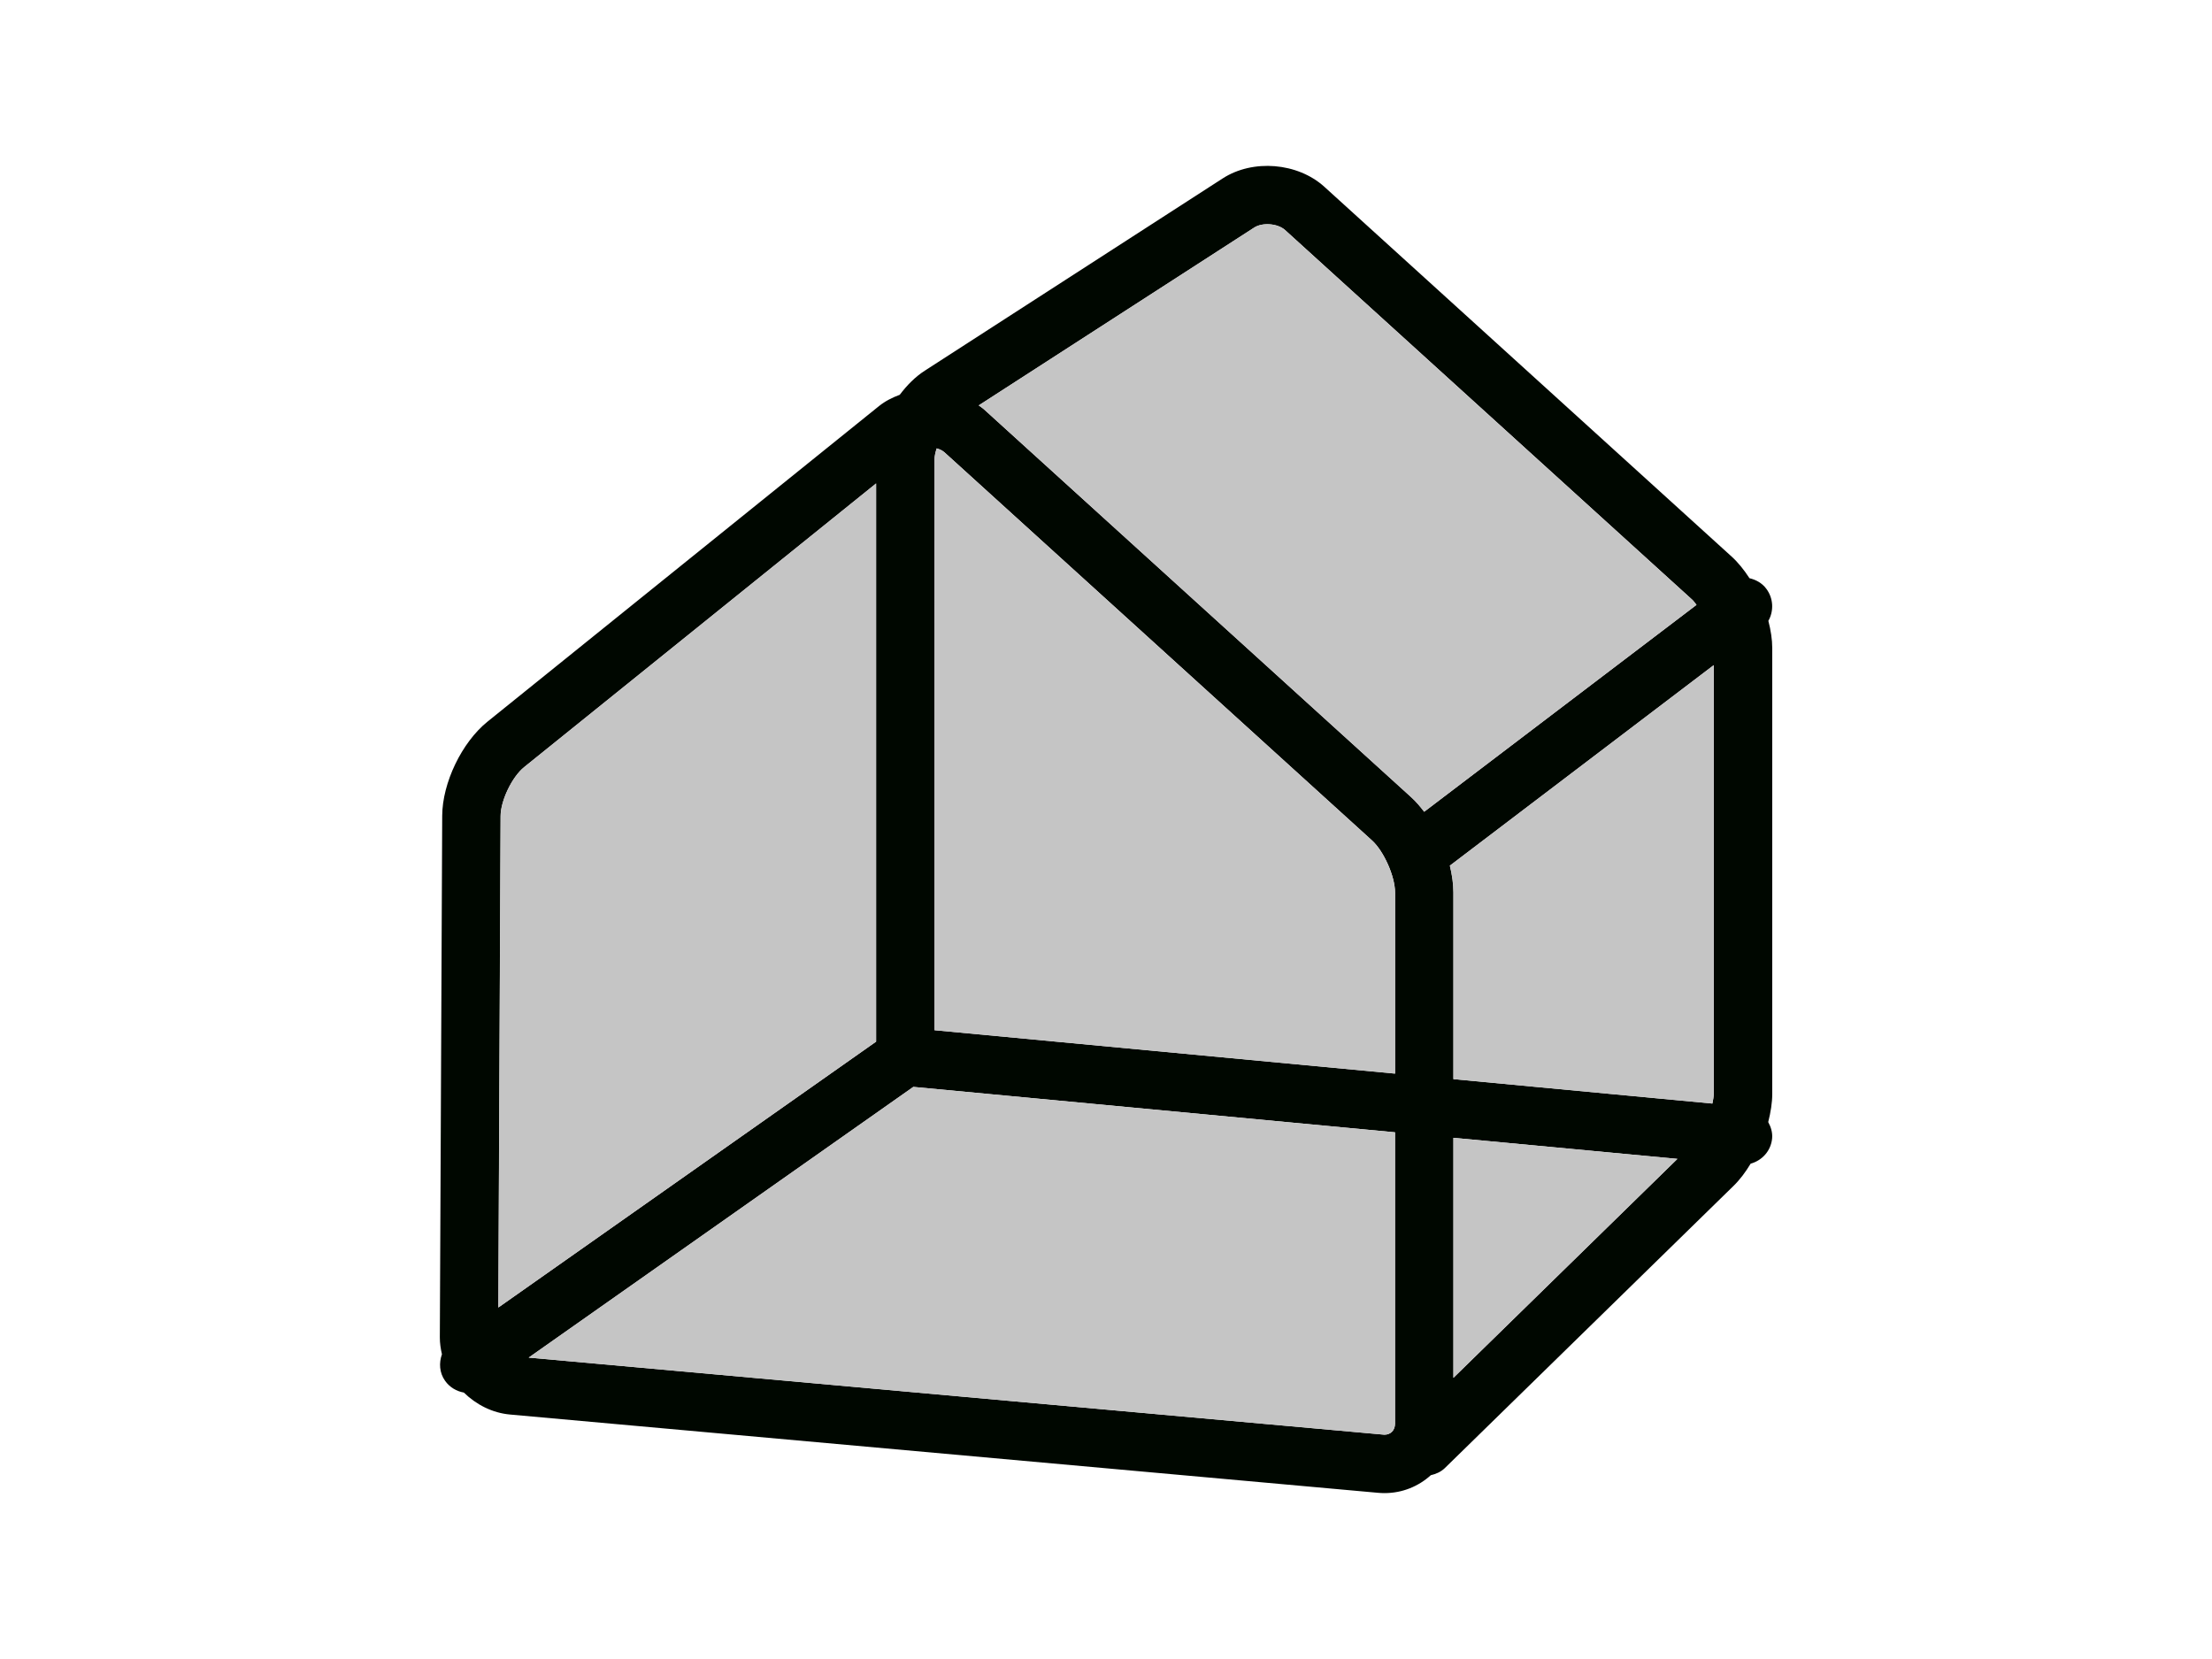
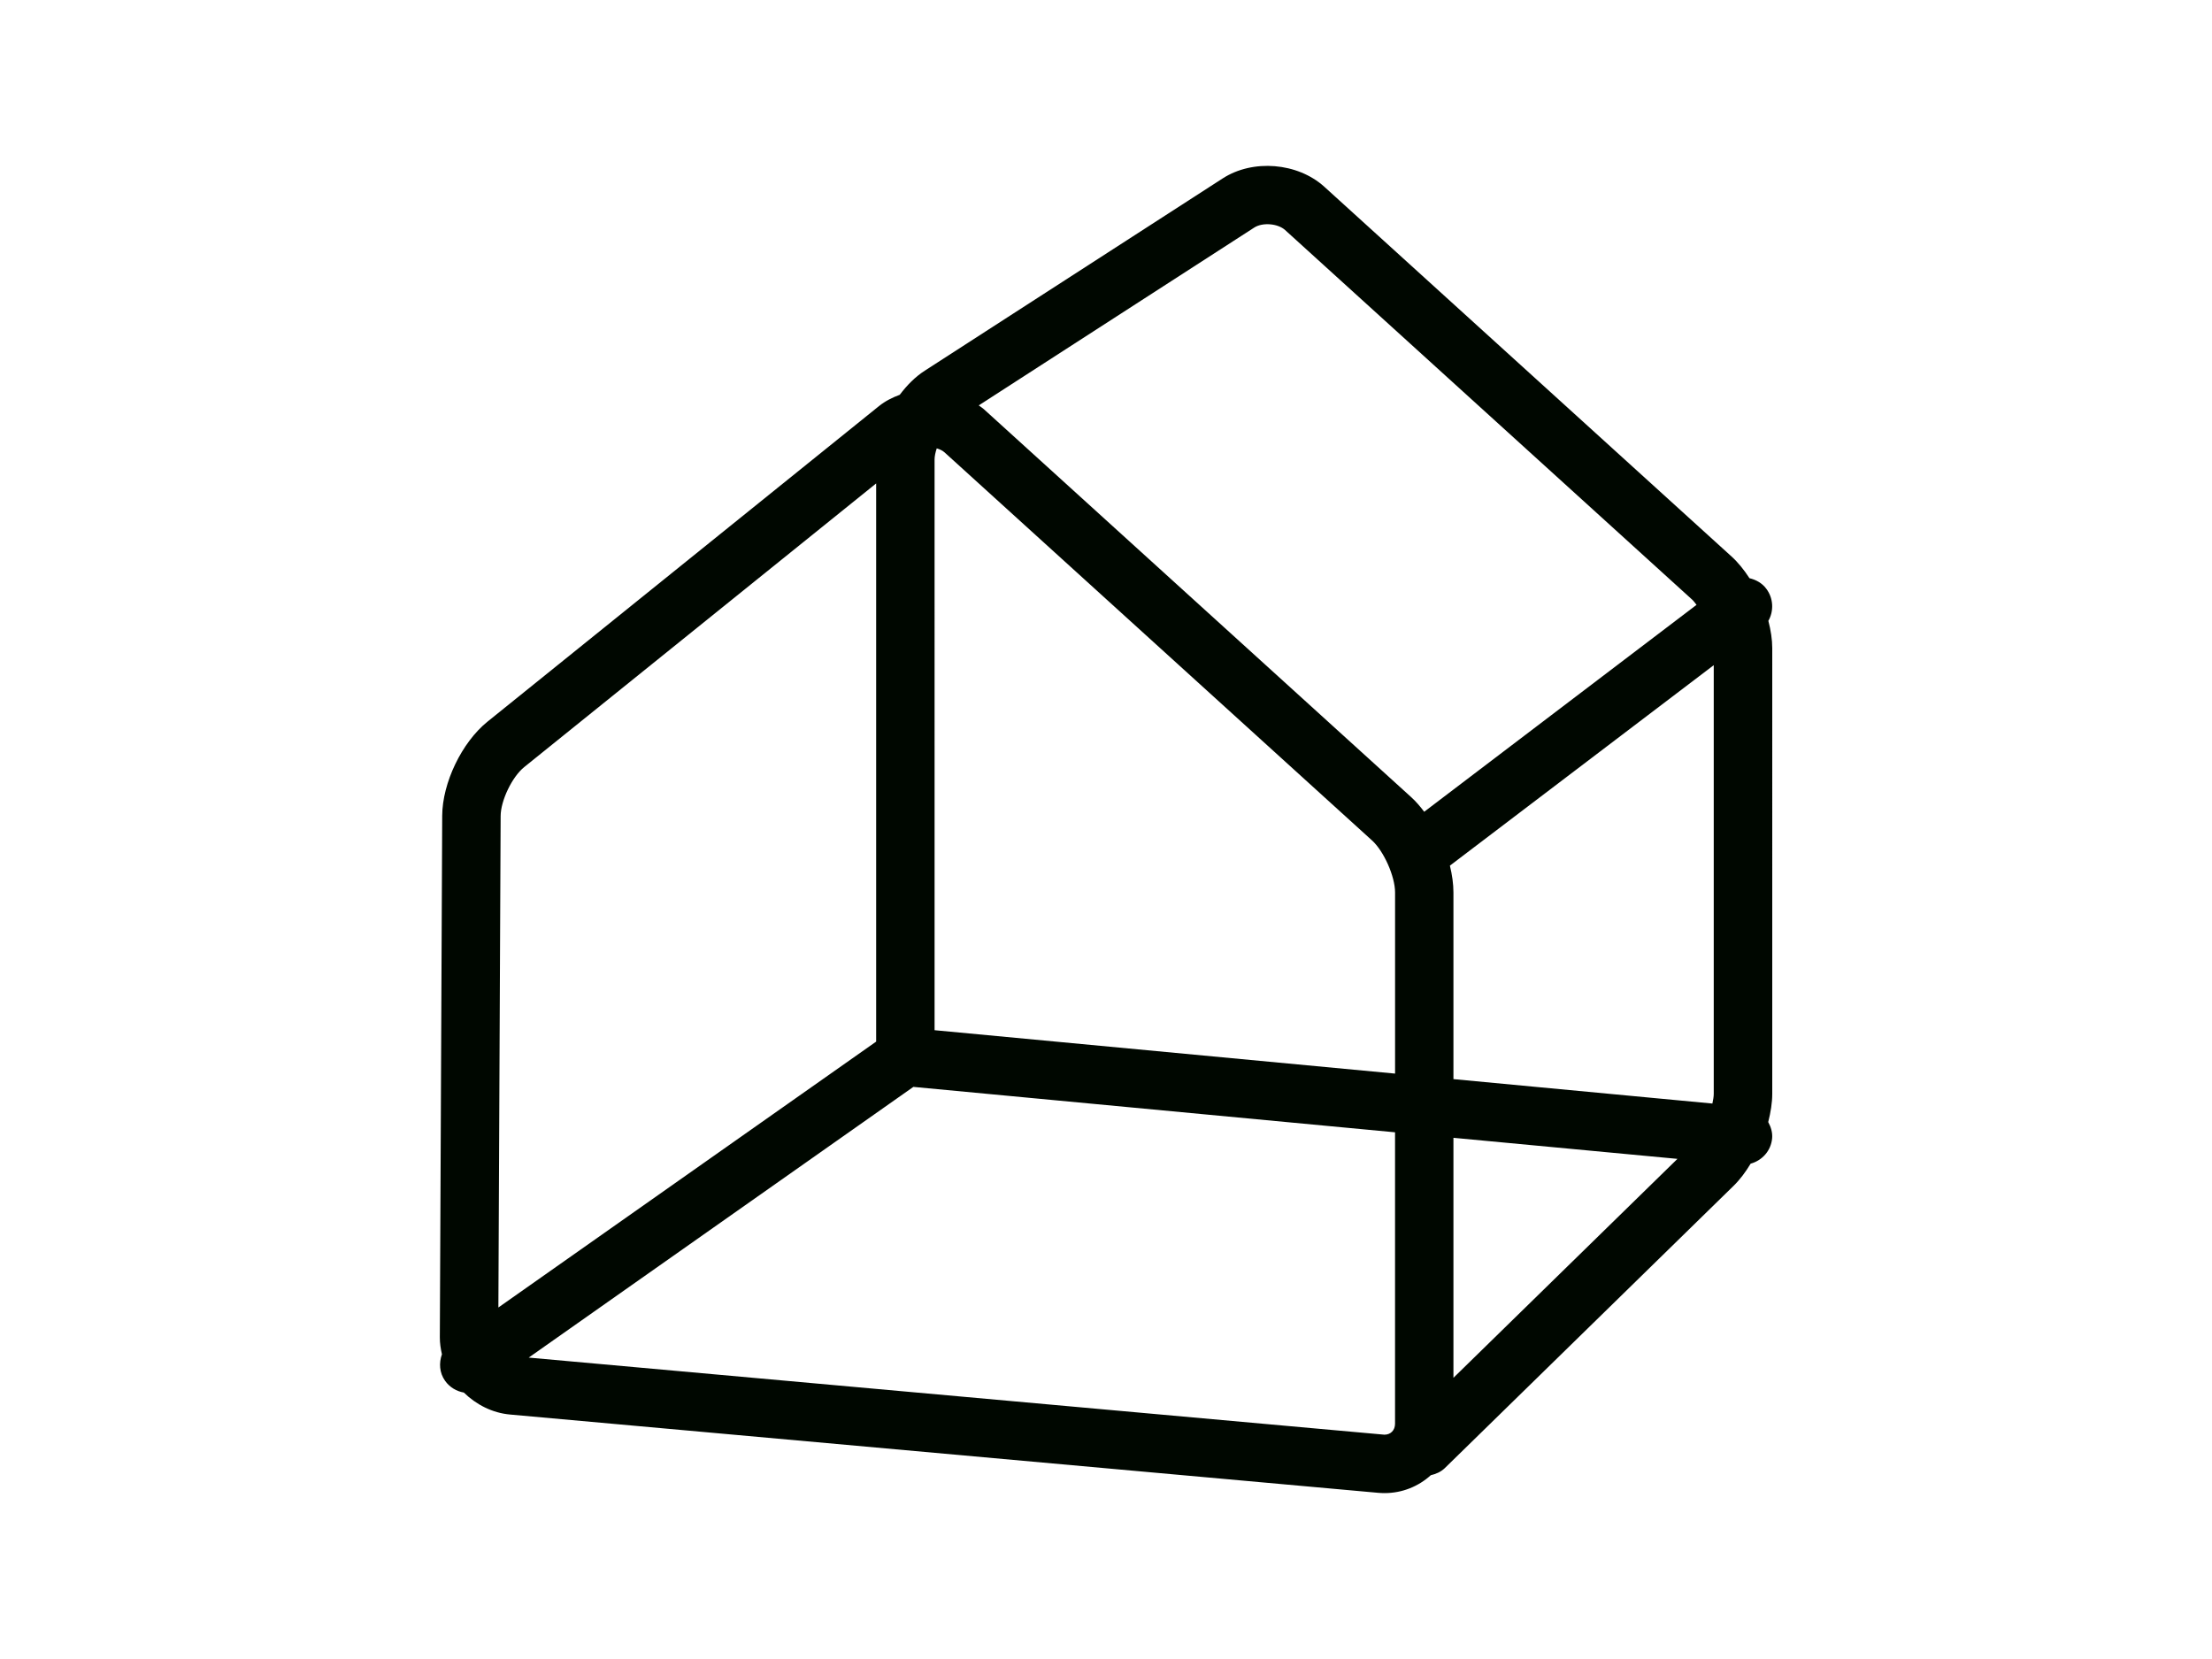
<svg xmlns="http://www.w3.org/2000/svg" version="1.1" id="Layer_1" x="0px" y="0px" width="100px" height="75px" viewBox="0 0 100 75" xml:space="preserve">
  <path fill="#000700" d="M79.846,26.61c-0.191-0.256-0.467-0.402-0.756-0.471c-0.242-0.373-0.514-0.713-0.809-0.98L59.871,8.444  c-1.207-1.094-3.229-1.262-4.598-0.377L41.804,16.76c-0.421,0.271-0.801,0.652-1.128,1.087c-0.338,0.125-0.659,0.286-0.937,0.51  L22.039,32.624c-1.161,0.936-2.042,2.768-2.048,4.257l-0.107,23.58c-0.001,0.261,0.038,0.514,0.095,0.762  c-0.139,0.392-0.117,0.835,0.141,1.199c0.209,0.297,0.52,0.474,0.85,0.533c0.559,0.545,1.285,0.921,2.088,0.993l39.235,3.538  c0.1,0.009,0.197,0.014,0.295,0.014c0.816,0,1.545-0.31,2.096-0.809c0.23-0.054,0.449-0.145,0.631-0.319l13.053-12.759  c0.285-0.277,0.545-0.624,0.775-1.006c0.516-0.143,0.918-0.576,0.971-1.14c0.025-0.271-0.055-0.519-0.176-0.741  c0.111-0.438,0.182-0.874,0.182-1.275V29.304c0-0.392-0.066-0.813-0.176-1.236C80.197,27.621,80.178,27.045,79.846,26.61z   M77.475,49.451c0,0.13-0.029,0.284-0.061,0.438l-11.707-1.104v-8.44c0-0.385-0.059-0.796-0.16-1.211l11.928-9.063V49.451  L77.475,49.451z M65.707,51.438l10.127,0.952l-10.127,9.898V51.438z M42.249,20.79c0-0.157,0.038-0.336,0.099-0.52  c0.135,0.039,0.262,0.098,0.354,0.182l19.327,17.545c0.533,0.484,1.039,1.625,1.039,2.348v8.19l-20.818-1.962V20.79z M56.705,10.286  c0.375-0.24,1.061-0.184,1.391,0.113l18.41,16.715c0.066,0.061,0.127,0.152,0.191,0.23l-12.311,9.354  c-0.184-0.242-0.377-0.469-0.584-0.656L44.476,18.497c-0.07-0.064-0.153-0.112-0.229-0.17L56.705,10.286z M23.697,34.679  l15.912-12.824v25.234L22.531,59.109l0.102-22.216C22.634,36.194,23.152,35.119,23.697,34.679z M62.584,64.859l-38.682-3.485  l17.389-12.238l21.776,2.053v13.174C63.066,64.659,62.873,64.859,62.584,64.859z" />
-   <path fill="#C5C5C5" d="M77.471,49.452c0,0.13-0.029,0.284-0.061,0.438l-11.707-1.104v-8.439c0-0.386-0.059-0.797-0.16-1.212  l11.928-9.063V49.452L77.471,49.452z M65.703,51.439l10.127,0.952L65.703,62.29V51.439z M42.245,20.79  c0-0.156,0.038-0.336,0.099-0.52c0.137,0.041,0.262,0.099,0.354,0.182l19.328,17.545c0.533,0.484,1.039,1.626,1.039,2.348v8.191  l-20.819-1.962L42.245,20.79L42.245,20.79z M56.701,10.286c0.375-0.239,1.061-0.184,1.391,0.115l18.41,16.713  c0.066,0.061,0.127,0.154,0.191,0.232l-12.311,9.352c-0.184-0.242-0.377-0.467-0.584-0.655L44.474,18.497  c-0.072-0.064-0.154-0.111-0.23-0.17L56.701,10.286z M23.693,34.681l15.91-12.824v25.234L22.527,59.111l0.102-22.218  C22.63,36.194,23.148,35.12,23.693,34.681z M62.58,64.86l-38.682-3.485l17.389-12.238l21.776,2.053v13.174  C63.063,64.66,62.869,64.86,62.58,64.86z" />
</svg>